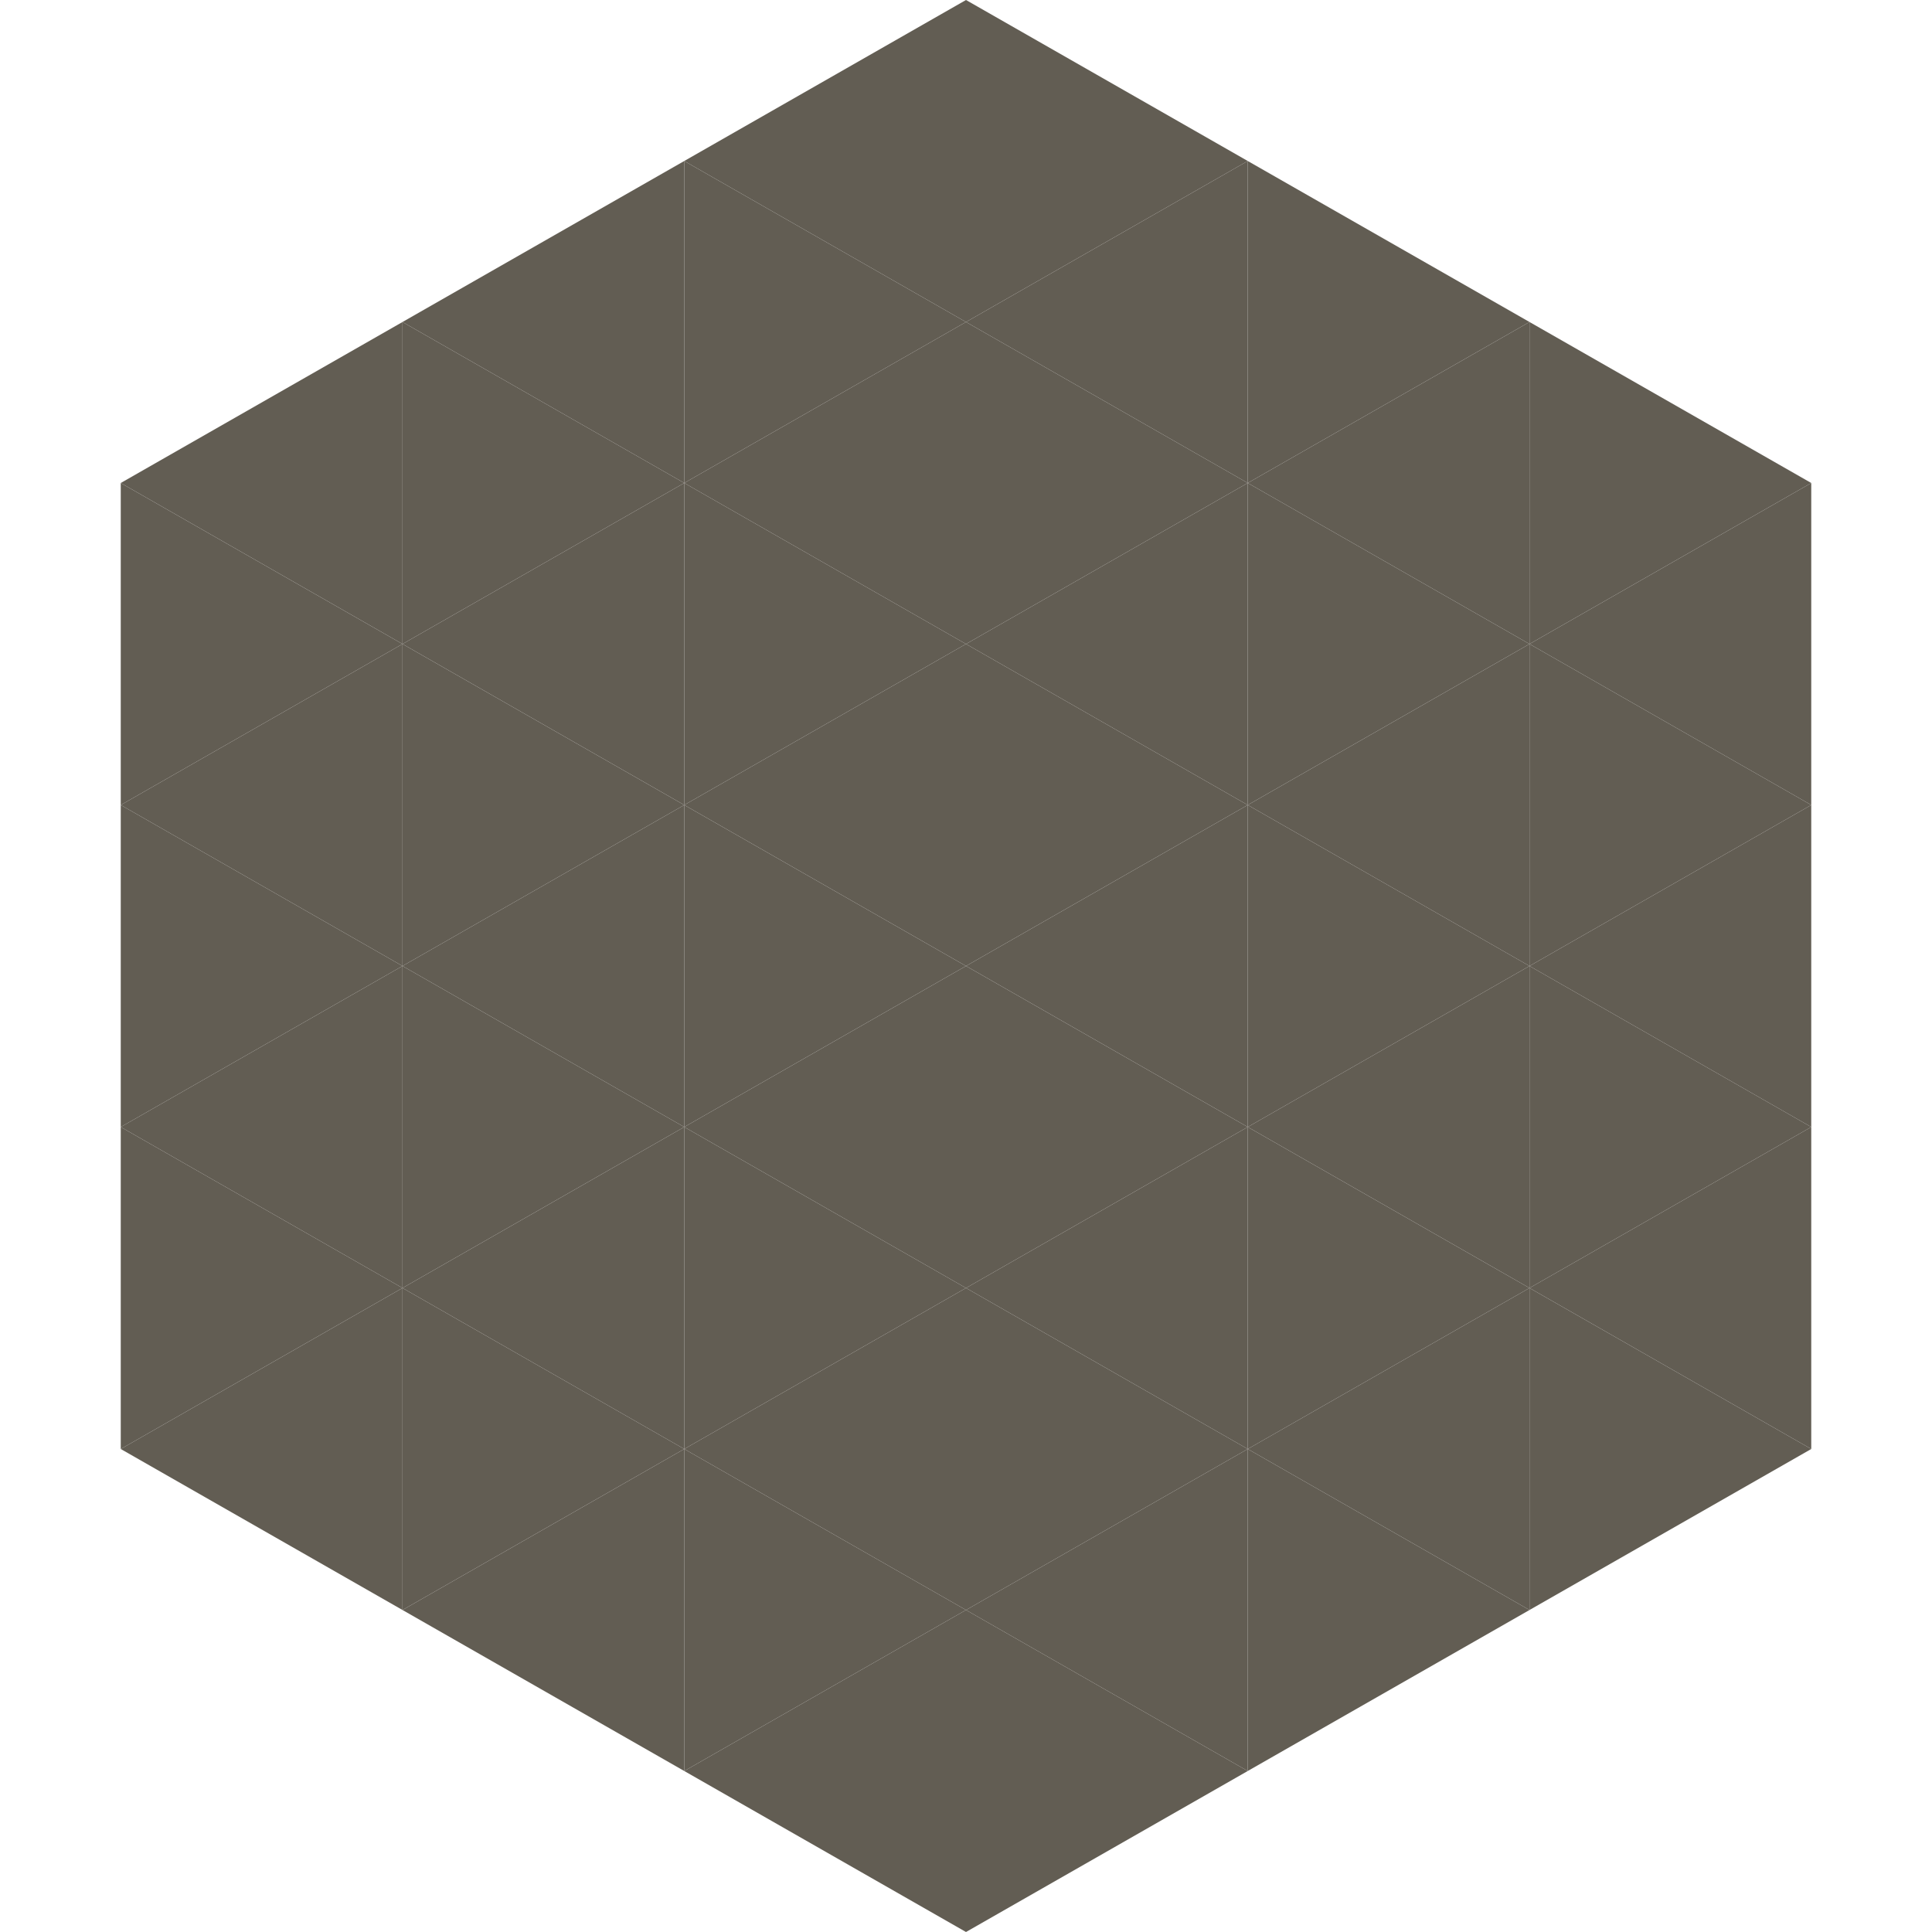
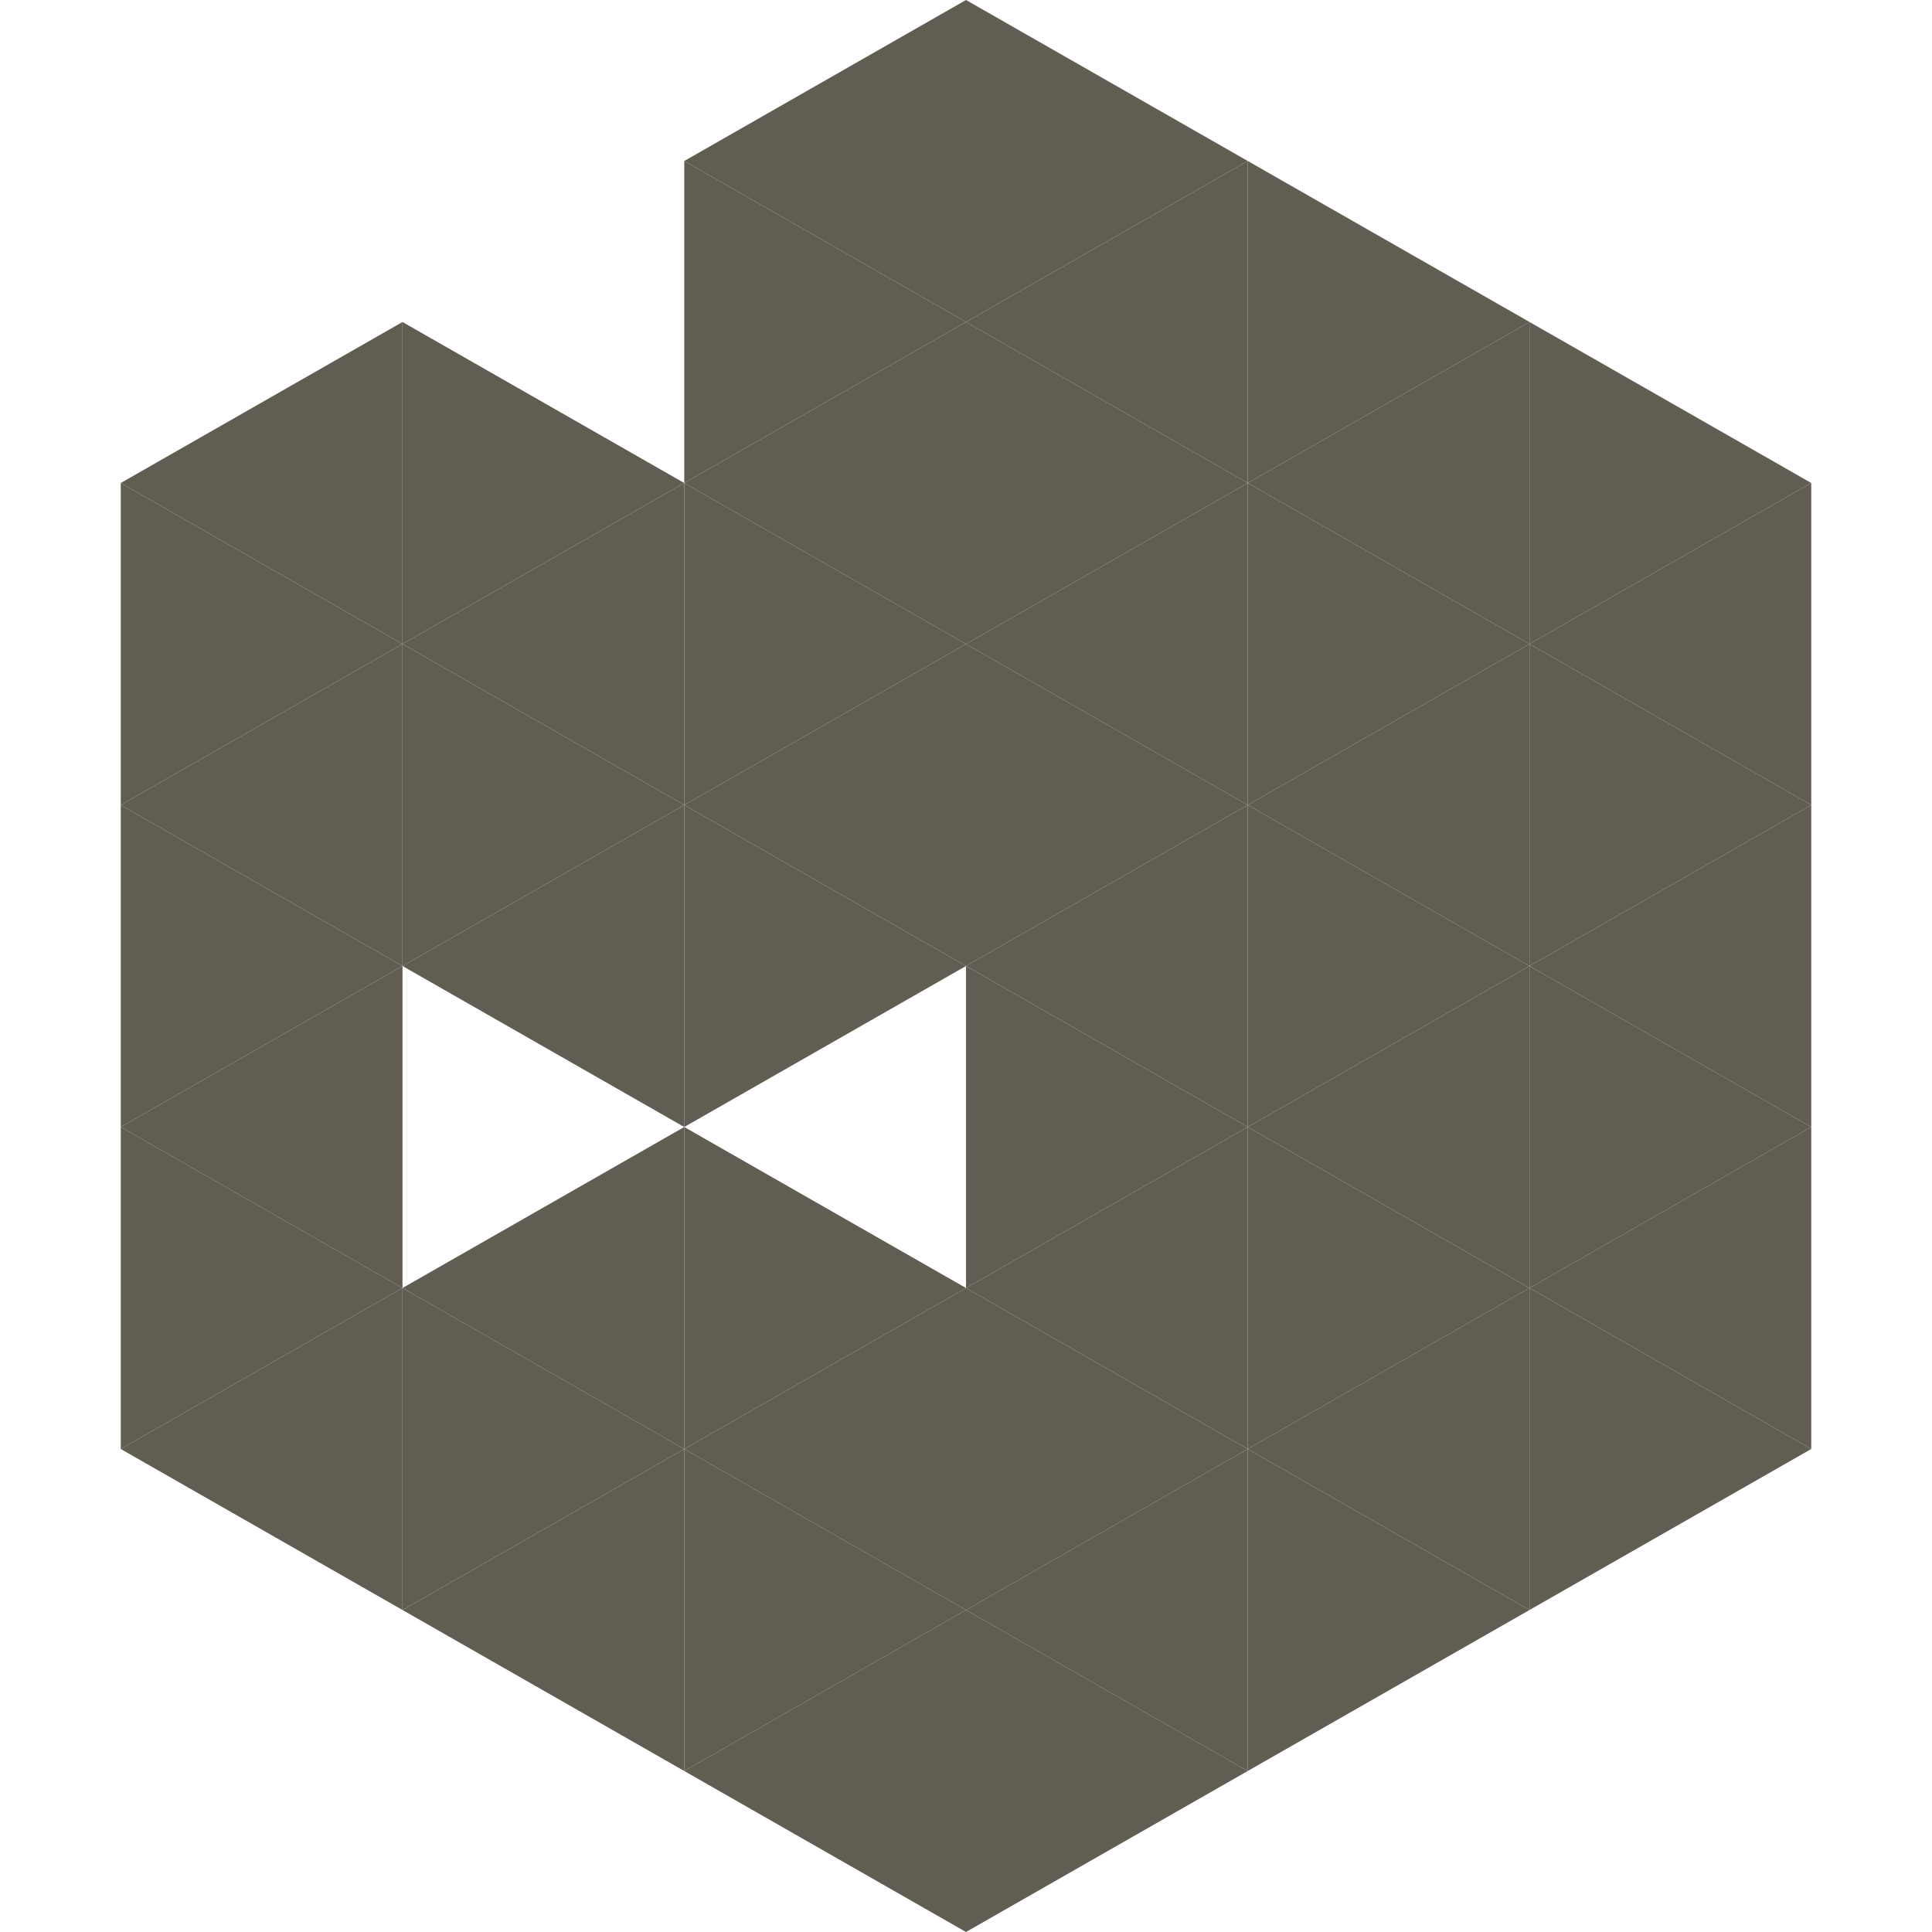
<svg xmlns="http://www.w3.org/2000/svg" width="240" height="240">
  <polygon points="50,40 15,60 50,80" style="fill:rgb(98,93,83)" />
  <polygon points="190,40 225,60 190,80" style="fill:rgb(98,93,83)" />
  <polygon points="15,60 50,80 15,100" style="fill:rgb(98,93,83)" />
  <polygon points="225,60 190,80 225,100" style="fill:rgb(98,93,83)" />
  <polygon points="50,80 15,100 50,120" style="fill:rgb(98,93,83)" />
  <polygon points="190,80 225,100 190,120" style="fill:rgb(98,93,83)" />
  <polygon points="15,100 50,120 15,140" style="fill:rgb(98,93,83)" />
  <polygon points="225,100 190,120 225,140" style="fill:rgb(98,93,83)" />
  <polygon points="50,120 15,140 50,160" style="fill:rgb(98,93,83)" />
  <polygon points="190,120 225,140 190,160" style="fill:rgb(98,93,83)" />
  <polygon points="15,140 50,160 15,180" style="fill:rgb(98,93,83)" />
  <polygon points="225,140 190,160 225,180" style="fill:rgb(98,93,83)" />
  <polygon points="50,160 15,180 50,200" style="fill:rgb(98,93,83)" />
  <polygon points="190,160 225,180 190,200" style="fill:rgb(98,93,83)" />
  <polygon points="15,180 50,200 15,220" style="fill:rgb(255,255,255); fill-opacity:0" />
  <polygon points="225,180 190,200 225,220" style="fill:rgb(255,255,255); fill-opacity:0" />
  <polygon points="50,0 85,20 50,40" style="fill:rgb(255,255,255); fill-opacity:0" />
  <polygon points="190,0 155,20 190,40" style="fill:rgb(255,255,255); fill-opacity:0" />
-   <polygon points="85,20 50,40 85,60" style="fill:rgb(98,93,83)" />
  <polygon points="155,20 190,40 155,60" style="fill:rgb(98,93,83)" />
  <polygon points="50,40 85,60 50,80" style="fill:rgb(98,93,83)" />
  <polygon points="190,40 155,60 190,80" style="fill:rgb(98,93,83)" />
  <polygon points="85,60 50,80 85,100" style="fill:rgb(98,93,83)" />
  <polygon points="155,60 190,80 155,100" style="fill:rgb(98,93,83)" />
  <polygon points="50,80 85,100 50,120" style="fill:rgb(98,93,83)" />
  <polygon points="190,80 155,100 190,120" style="fill:rgb(98,93,83)" />
  <polygon points="85,100 50,120 85,140" style="fill:rgb(98,93,83)" />
  <polygon points="155,100 190,120 155,140" style="fill:rgb(98,93,83)" />
-   <polygon points="50,120 85,140 50,160" style="fill:rgb(98,93,83)" />
  <polygon points="190,120 155,140 190,160" style="fill:rgb(98,93,83)" />
  <polygon points="85,140 50,160 85,180" style="fill:rgb(98,93,83)" />
  <polygon points="155,140 190,160 155,180" style="fill:rgb(98,93,83)" />
  <polygon points="50,160 85,180 50,200" style="fill:rgb(98,93,83)" />
  <polygon points="190,160 155,180 190,200" style="fill:rgb(98,93,83)" />
  <polygon points="85,180 50,200 85,220" style="fill:rgb(98,93,83)" />
  <polygon points="155,180 190,200 155,220" style="fill:rgb(98,93,83)" />
  <polygon points="120,0 85,20 120,40" style="fill:rgb(98,93,83)" />
  <polygon points="120,0 155,20 120,40" style="fill:rgb(98,93,83)" />
  <polygon points="85,20 120,40 85,60" style="fill:rgb(98,93,83)" />
  <polygon points="155,20 120,40 155,60" style="fill:rgb(98,93,83)" />
  <polygon points="120,40 85,60 120,80" style="fill:rgb(98,93,83)" />
  <polygon points="120,40 155,60 120,80" style="fill:rgb(98,93,83)" />
  <polygon points="85,60 120,80 85,100" style="fill:rgb(98,93,83)" />
  <polygon points="155,60 120,80 155,100" style="fill:rgb(98,93,83)" />
  <polygon points="120,80 85,100 120,120" style="fill:rgb(98,93,83)" />
  <polygon points="120,80 155,100 120,120" style="fill:rgb(98,93,83)" />
  <polygon points="85,100 120,120 85,140" style="fill:rgb(98,93,83)" />
  <polygon points="155,100 120,120 155,140" style="fill:rgb(98,93,83)" />
-   <polygon points="120,120 85,140 120,160" style="fill:rgb(98,93,83)" />
  <polygon points="120,120 155,140 120,160" style="fill:rgb(98,93,83)" />
  <polygon points="85,140 120,160 85,180" style="fill:rgb(98,93,83)" />
  <polygon points="155,140 120,160 155,180" style="fill:rgb(98,93,83)" />
  <polygon points="120,160 85,180 120,200" style="fill:rgb(98,93,83)" />
  <polygon points="120,160 155,180 120,200" style="fill:rgb(98,93,83)" />
  <polygon points="85,180 120,200 85,220" style="fill:rgb(98,93,83)" />
  <polygon points="155,180 120,200 155,220" style="fill:rgb(98,93,83)" />
  <polygon points="120,200 85,220 120,240" style="fill:rgb(98,93,83)" />
  <polygon points="120,200 155,220 120,240" style="fill:rgb(98,93,83)" />
  <polygon points="85,220 120,240 85,260" style="fill:rgb(255,255,255); fill-opacity:0" />
  <polygon points="155,220 120,240 155,260" style="fill:rgb(255,255,255); fill-opacity:0" />
</svg>